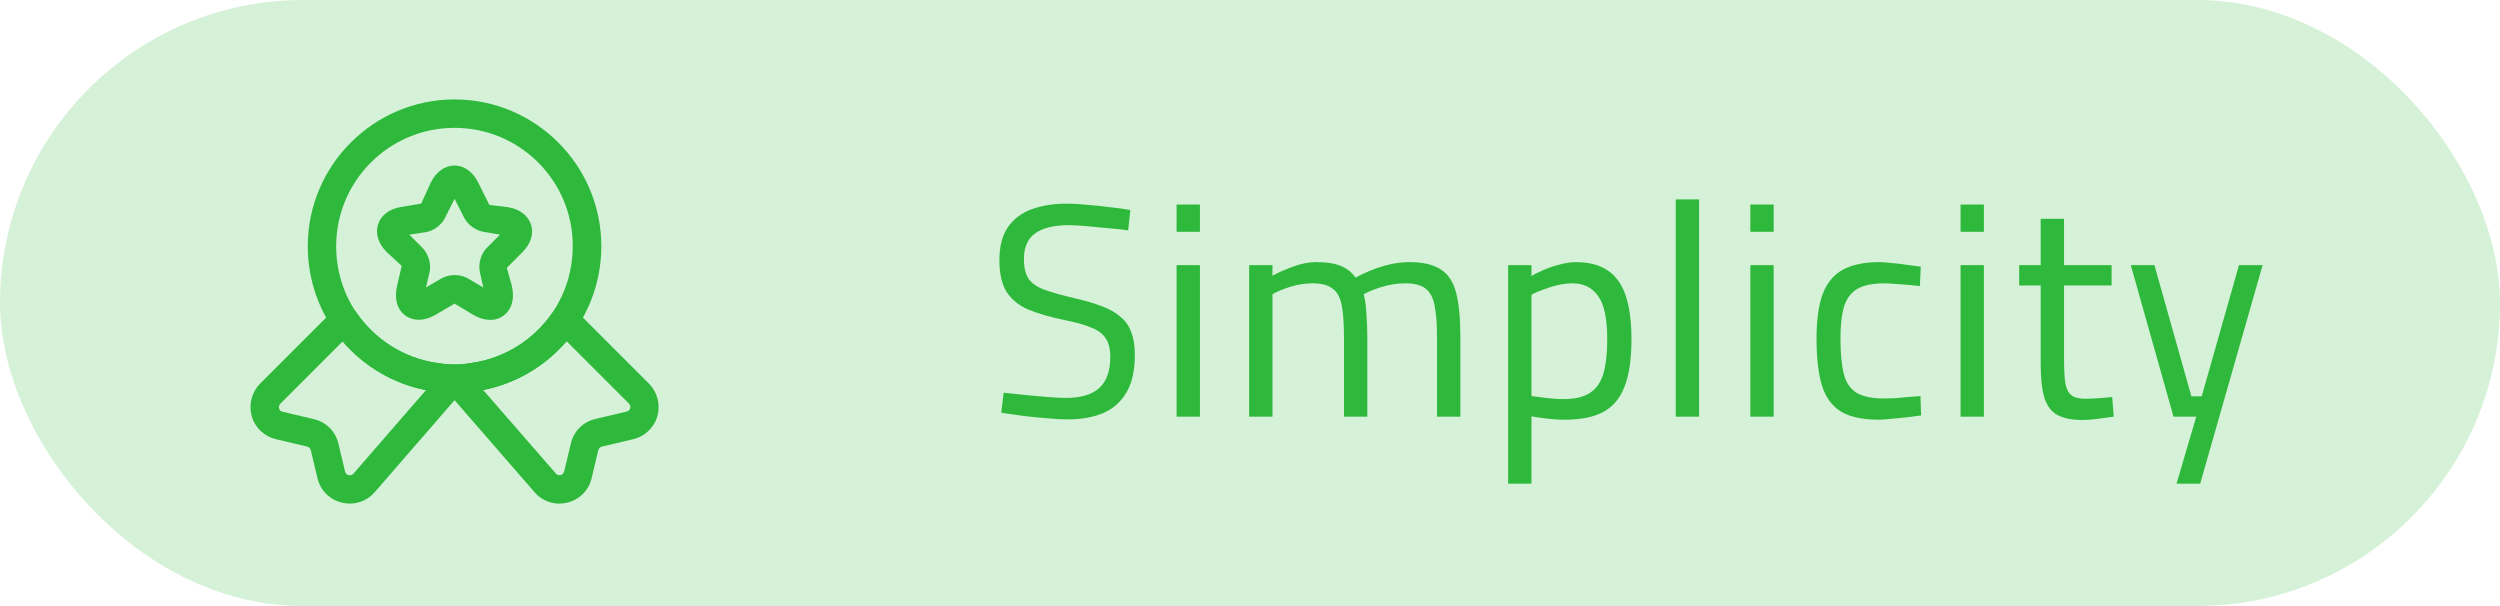
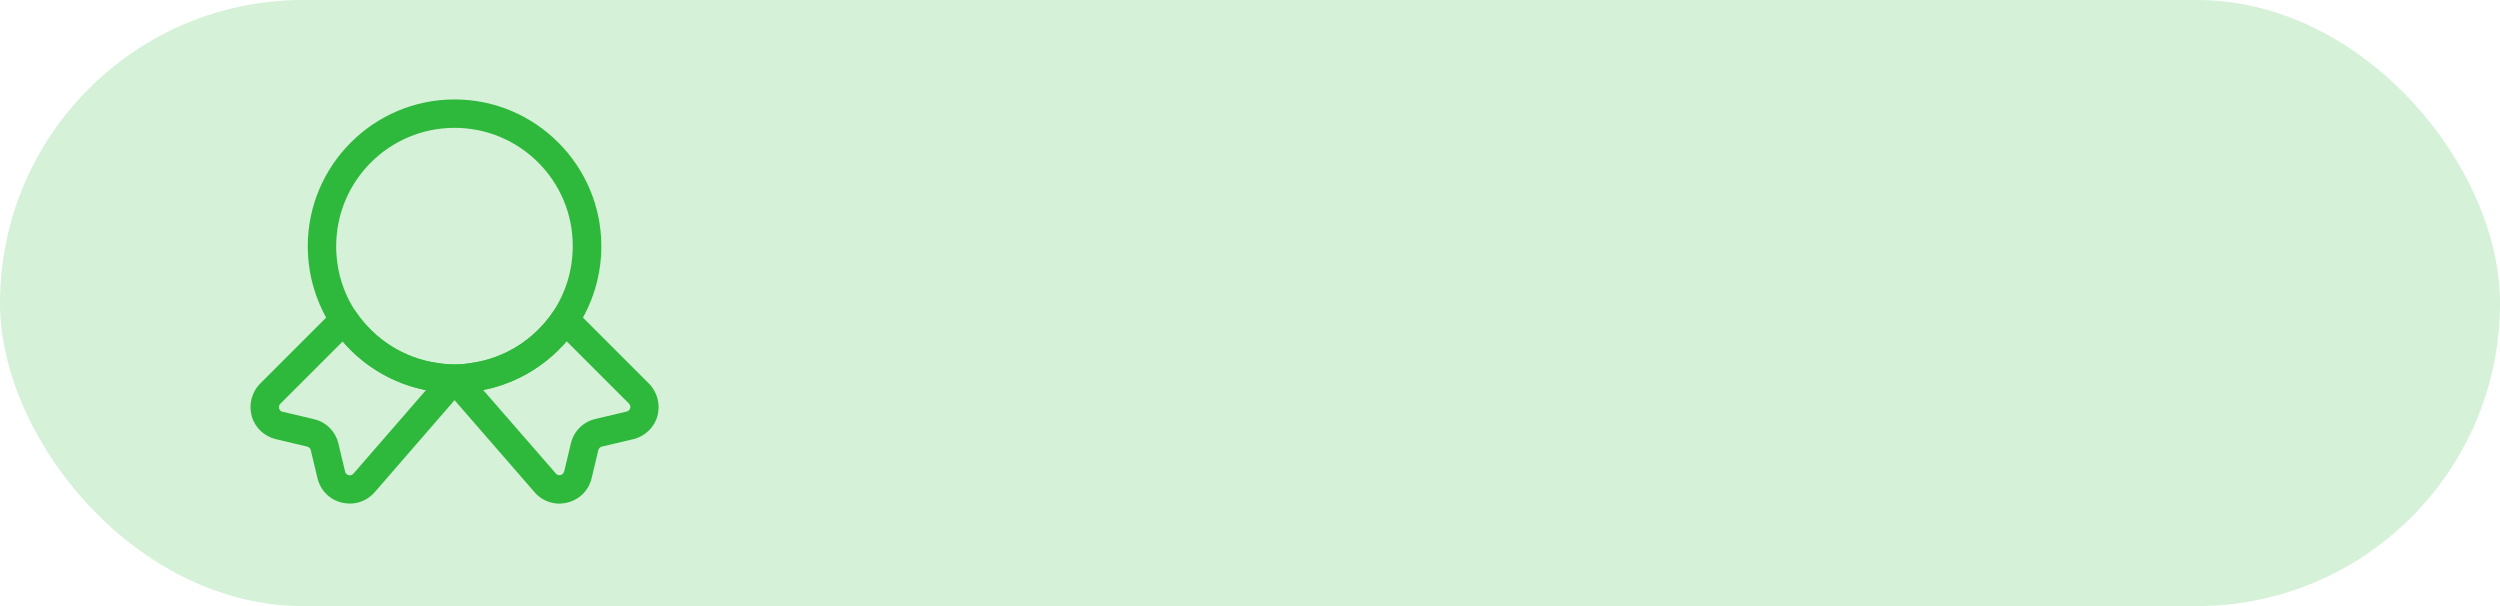
<svg xmlns="http://www.w3.org/2000/svg" width="132" height="32" viewBox="0 0 132 32" fill="none">
  <rect width="132" height="32" rx="16" fill="#2FB93C" fill-opacity="0.2" />
  <path d="M24 20.75C23.6 20.75 23.2 20.72 22.82 20.65C20.7 20.34 18.77 19.12 17.55 17.31C16.7 16.03 16.25 14.54 16.25 13C16.25 8.73 19.73 5.25 24 5.25C28.27 5.25 31.75 8.73 31.75 13C31.75 14.54 31.3 16.03 30.45 17.31C29.22 19.13 27.29 20.34 25.15 20.66C24.8 20.72 24.4 20.75 24 20.75ZM24 6.75C20.55 6.75 17.75 9.55 17.75 13C17.75 14.25 18.11 15.45 18.79 16.47C19.78 17.93 21.33 18.91 23.05 19.16C23.69 19.27 24.32 19.27 24.91 19.16C26.66 18.91 28.21 17.92 29.2 16.46C29.88 15.44 30.24 14.24 30.24 12.99C30.25 9.55 27.45 6.75 24 6.75Z" fill="#2FB93C" />
  <path d="M18.47 26.59C18.33 26.59 18.2 26.57 18.06 26.54C17.41 26.39 16.91 25.89 16.76 25.24L16.41 23.77C16.39 23.68 16.32 23.61 16.22 23.58L14.57 23.19C13.95 23.04 13.46 22.58 13.29 21.97C13.12 21.36 13.29 20.7 13.74 20.25L17.64 16.35C17.8 16.19 18.02 16.11 18.24 16.13C18.46 16.15 18.66 16.27 18.79 16.46C19.78 17.92 21.33 18.91 23.06 19.16C23.7 19.27 24.33 19.27 24.92 19.16C26.67 18.91 28.22 17.92 29.21 16.46C29.33 16.27 29.54 16.15 29.76 16.13C29.98 16.11 30.2 16.19 30.36 16.35L34.26 20.25C34.71 20.7 34.88 21.36 34.71 21.97C34.54 22.58 34.04 23.05 33.43 23.19L31.78 23.58C31.69 23.6 31.62 23.67 31.59 23.77L31.24 25.24C31.09 25.89 30.59 26.39 29.94 26.54C29.29 26.7 28.62 26.47 28.2 25.96L24 21.13L19.8 25.97C19.46 26.37 18.98 26.59 18.47 26.59ZM18.09 18.03L14.8 21.32C14.71 21.41 14.72 21.51 14.74 21.57C14.75 21.62 14.8 21.72 14.92 21.74L16.57 22.13C17.22 22.28 17.72 22.78 17.87 23.43L18.22 24.9C18.25 25.03 18.35 25.07 18.41 25.09C18.47 25.1 18.57 25.11 18.66 25.01L22.49 20.6C20.79 20.27 19.23 19.36 18.09 18.03ZM25.51 20.59L29.34 24.99C29.43 25.1 29.54 25.1 29.6 25.08C29.66 25.07 29.75 25.02 29.79 24.89L30.14 23.42C30.29 22.77 30.79 22.27 31.44 22.12L33.09 21.73C33.21 21.7 33.26 21.61 33.27 21.56C33.29 21.51 33.3 21.4 33.21 21.31L29.92 18.02C28.77 19.35 27.22 20.26 25.51 20.59Z" fill="#2FB93C" />
-   <path d="M25.89 16.89C25.63 16.89 25.32 16.82 24.95 16.6L24 16.03L23.05 16.59C22.18 17.11 21.61 16.81 21.4 16.66C21.19 16.51 20.74 16.06 20.97 15.07L21.21 14.04L20.41 13.3C19.97 12.86 19.81 12.33 19.96 11.85C20.11 11.37 20.55 11.03 21.17 10.93L22.24 10.75L22.75 9.63C23.04 9.06 23.49 8.74 24 8.74C24.51 8.74 24.97 9.07 25.25 9.64L25.84 10.82L26.83 10.94C27.44 11.04 27.88 11.38 28.04 11.86C28.19 12.34 28.03 12.87 27.59 13.31L26.76 14.14L27.02 15.07C27.25 16.06 26.8 16.51 26.59 16.66C26.48 16.75 26.24 16.89 25.89 16.89ZM21.61 12.39L22.3 13.08C22.62 13.4 22.78 13.94 22.68 14.38L22.49 15.18L23.29 14.71C23.72 14.46 24.3 14.46 24.72 14.71L25.52 15.18L25.34 14.38C25.24 13.93 25.39 13.4 25.71 13.08L26.4 12.39L25.53 12.24C25.11 12.17 24.69 11.86 24.5 11.48L24 10.5L23.5 11.5C23.32 11.87 22.9 12.19 22.48 12.26L21.61 12.39Z" fill="#2FB93C" />
-   <path d="M56.368 22.144C56.048 22.144 55.675 22.123 55.248 22.08C54.821 22.048 54.395 22.005 53.968 21.952C53.552 21.888 53.184 21.835 52.864 21.792L52.992 20.736C53.301 20.768 53.659 20.805 54.064 20.848C54.48 20.891 54.885 20.928 55.28 20.96C55.685 20.992 56.027 21.008 56.304 21.008C57.083 21.008 57.664 20.832 58.048 20.48C58.432 20.128 58.624 19.579 58.624 18.832C58.624 18.427 58.544 18.107 58.384 17.872C58.235 17.627 57.979 17.435 57.616 17.296C57.264 17.147 56.789 17.013 56.192 16.896C55.424 16.736 54.784 16.549 54.272 16.336C53.771 16.112 53.392 15.797 53.136 15.392C52.891 14.987 52.768 14.437 52.768 13.744C52.768 13.029 52.912 12.453 53.2 12.016C53.499 11.579 53.915 11.259 54.448 11.056C54.992 10.853 55.621 10.752 56.336 10.752C56.656 10.752 57.019 10.773 57.424 10.816C57.84 10.848 58.245 10.891 58.64 10.944C59.045 10.987 59.392 11.035 59.68 11.088L59.568 12.16C59.259 12.117 58.901 12.08 58.496 12.048C58.091 12.005 57.701 11.968 57.328 11.936C56.955 11.904 56.656 11.888 56.432 11.888C55.653 11.888 55.061 12.032 54.656 12.32C54.261 12.608 54.064 13.056 54.064 13.664C54.064 14.133 54.149 14.491 54.32 14.736C54.501 14.981 54.789 15.173 55.184 15.312C55.579 15.451 56.096 15.595 56.736 15.744C57.291 15.872 57.765 16.011 58.16 16.16C58.565 16.309 58.896 16.496 59.152 16.72C59.419 16.933 59.611 17.205 59.728 17.536C59.856 17.856 59.92 18.256 59.92 18.736C59.92 19.547 59.776 20.203 59.488 20.704C59.2 21.205 58.789 21.573 58.256 21.808C57.723 22.032 57.093 22.144 56.368 22.144ZM62.124 22V14H63.356V22H62.124ZM62.124 12.24V10.8H63.356V12.24H62.124ZM65.955 22V14H67.187V14.56C67.443 14.411 67.79 14.256 68.227 14.096C68.665 13.925 69.086 13.84 69.491 13.84C70.025 13.84 70.451 13.904 70.771 14.032C71.102 14.16 71.368 14.368 71.571 14.656C71.784 14.539 72.046 14.416 72.355 14.288C72.665 14.16 72.995 14.053 73.347 13.968C73.71 13.883 74.062 13.84 74.403 13.84C75.129 13.84 75.683 13.968 76.067 14.224C76.462 14.469 76.734 14.88 76.883 15.456C77.032 16.032 77.107 16.8 77.107 17.76V22H75.875V17.808C75.875 17.115 75.832 16.56 75.747 16.144C75.672 15.728 75.518 15.429 75.283 15.248C75.049 15.056 74.691 14.96 74.211 14.96C73.784 14.96 73.363 15.024 72.947 15.152C72.542 15.28 72.227 15.408 72.003 15.536C72.078 15.813 72.126 16.16 72.147 16.576C72.179 16.981 72.195 17.403 72.195 17.84V22H70.963V17.872C70.963 17.147 70.926 16.576 70.851 16.16C70.776 15.733 70.617 15.429 70.371 15.248C70.136 15.056 69.779 14.96 69.299 14.96C68.894 14.96 68.494 15.024 68.099 15.152C67.704 15.28 67.4 15.408 67.187 15.536V22H65.955ZM79.63 25.536V14H80.862V14.576C81.033 14.469 81.246 14.363 81.502 14.256C81.769 14.139 82.052 14.043 82.35 13.968C82.649 13.883 82.937 13.84 83.214 13.84C84.228 13.84 84.969 14.165 85.438 14.816C85.907 15.456 86.142 16.485 86.142 17.904C86.142 18.949 86.019 19.787 85.774 20.416C85.54 21.035 85.161 21.483 84.638 21.76C84.126 22.027 83.46 22.16 82.638 22.16C82.308 22.16 81.972 22.139 81.63 22.096C81.299 22.053 81.043 22.016 80.862 21.984V25.536H79.63ZM82.574 21.072C83.15 21.072 83.603 20.965 83.934 20.752C84.275 20.539 84.516 20.203 84.654 19.744C84.793 19.275 84.862 18.661 84.862 17.904C84.862 16.827 84.702 16.069 84.382 15.632C84.062 15.184 83.614 14.96 83.038 14.96C82.782 14.96 82.516 14.992 82.238 15.056C81.972 15.12 81.716 15.2 81.47 15.296C81.225 15.381 81.022 15.472 80.862 15.568V20.912C81.033 20.933 81.284 20.965 81.614 21.008C81.945 21.051 82.265 21.072 82.574 21.072ZM88.479 22V10.528H89.711V22H88.479ZM92.418 22V14H93.65V22H92.418ZM92.418 12.24V10.8H93.65V12.24H92.418ZM99.209 22.16C98.366 22.16 97.705 22.021 97.225 21.744C96.745 21.456 96.403 20.997 96.201 20.368C96.009 19.739 95.913 18.907 95.913 17.872C95.913 16.901 96.019 16.123 96.233 15.536C96.457 14.939 96.814 14.507 97.305 14.24C97.796 13.973 98.436 13.84 99.225 13.84C99.406 13.84 99.625 13.856 99.881 13.888C100.148 13.909 100.42 13.941 100.697 13.984C100.974 14.016 101.214 14.048 101.417 14.08L101.369 15.104C101.188 15.083 100.98 15.061 100.745 15.04C100.51 15.019 100.281 15.003 100.057 14.992C99.833 14.971 99.646 14.96 99.497 14.96C98.889 14.96 98.414 15.056 98.073 15.248C97.742 15.44 97.507 15.749 97.369 16.176C97.241 16.592 97.177 17.157 97.177 17.872C97.177 18.651 97.236 19.275 97.353 19.744C97.47 20.203 97.694 20.533 98.025 20.736C98.356 20.939 98.846 21.04 99.497 21.04C99.646 21.04 99.833 21.035 100.057 21.024C100.292 21.003 100.526 20.981 100.761 20.96C101.006 20.939 101.22 20.923 101.401 20.912L101.433 21.936C101.22 21.968 100.974 22 100.697 22.032C100.42 22.064 100.148 22.091 99.881 22.112C99.614 22.144 99.39 22.16 99.209 22.16ZM103.518 22V14H104.75V22H103.518ZM103.518 12.24V10.8H104.75V12.24H103.518ZM109.973 22.176C109.418 22.176 108.976 22.091 108.645 21.92C108.325 21.749 108.096 21.456 107.957 21.04C107.818 20.613 107.749 20.016 107.749 19.248V15.072H106.613V14H107.749V11.552H108.981V14H111.493V15.072H108.981V18.88C108.981 19.445 109.002 19.888 109.045 20.208C109.098 20.517 109.205 20.736 109.365 20.864C109.525 20.992 109.776 21.056 110.117 21.056C110.224 21.056 110.362 21.051 110.533 21.04C110.704 21.029 110.874 21.019 111.045 21.008C111.226 20.987 111.386 20.971 111.525 20.96L111.605 22C111.37 22.032 111.093 22.069 110.773 22.112C110.453 22.155 110.186 22.176 109.973 22.176ZM114.922 25.536L115.962 22H114.762L112.506 14H113.754L115.706 20.928H116.25L118.218 14H119.466L116.17 25.536H114.922Z" fill="#2FB93C" />
</svg>